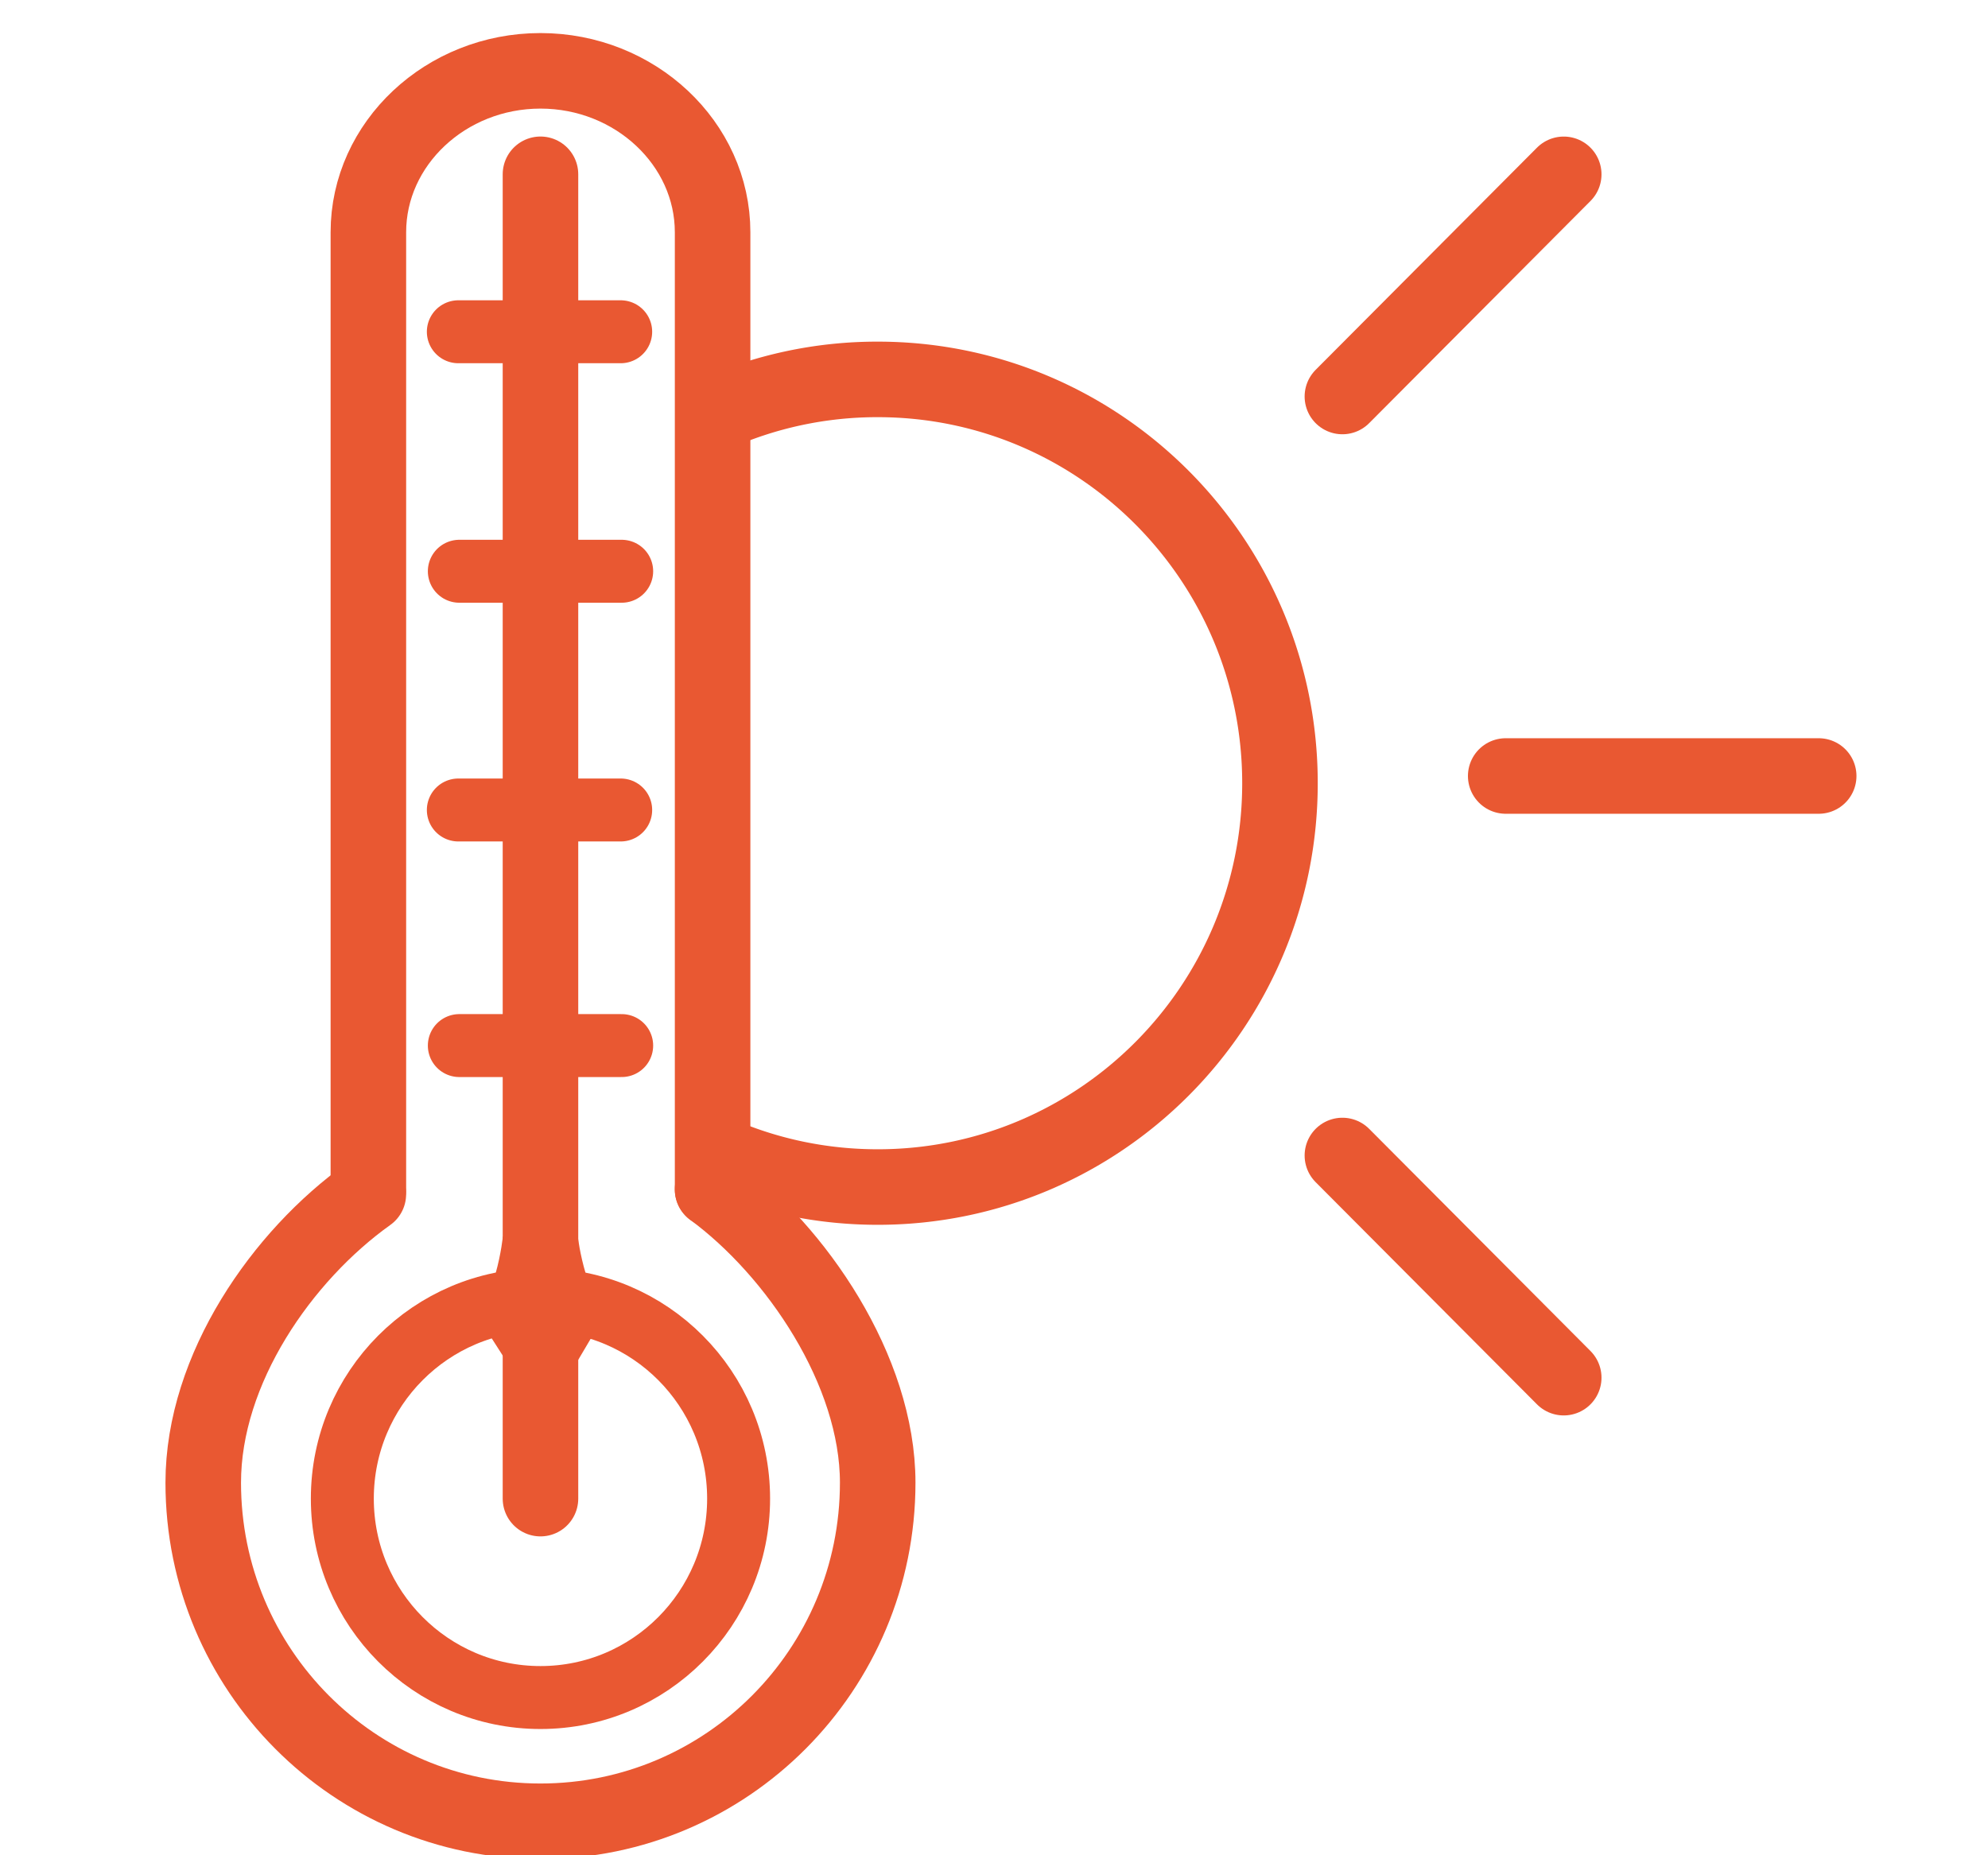
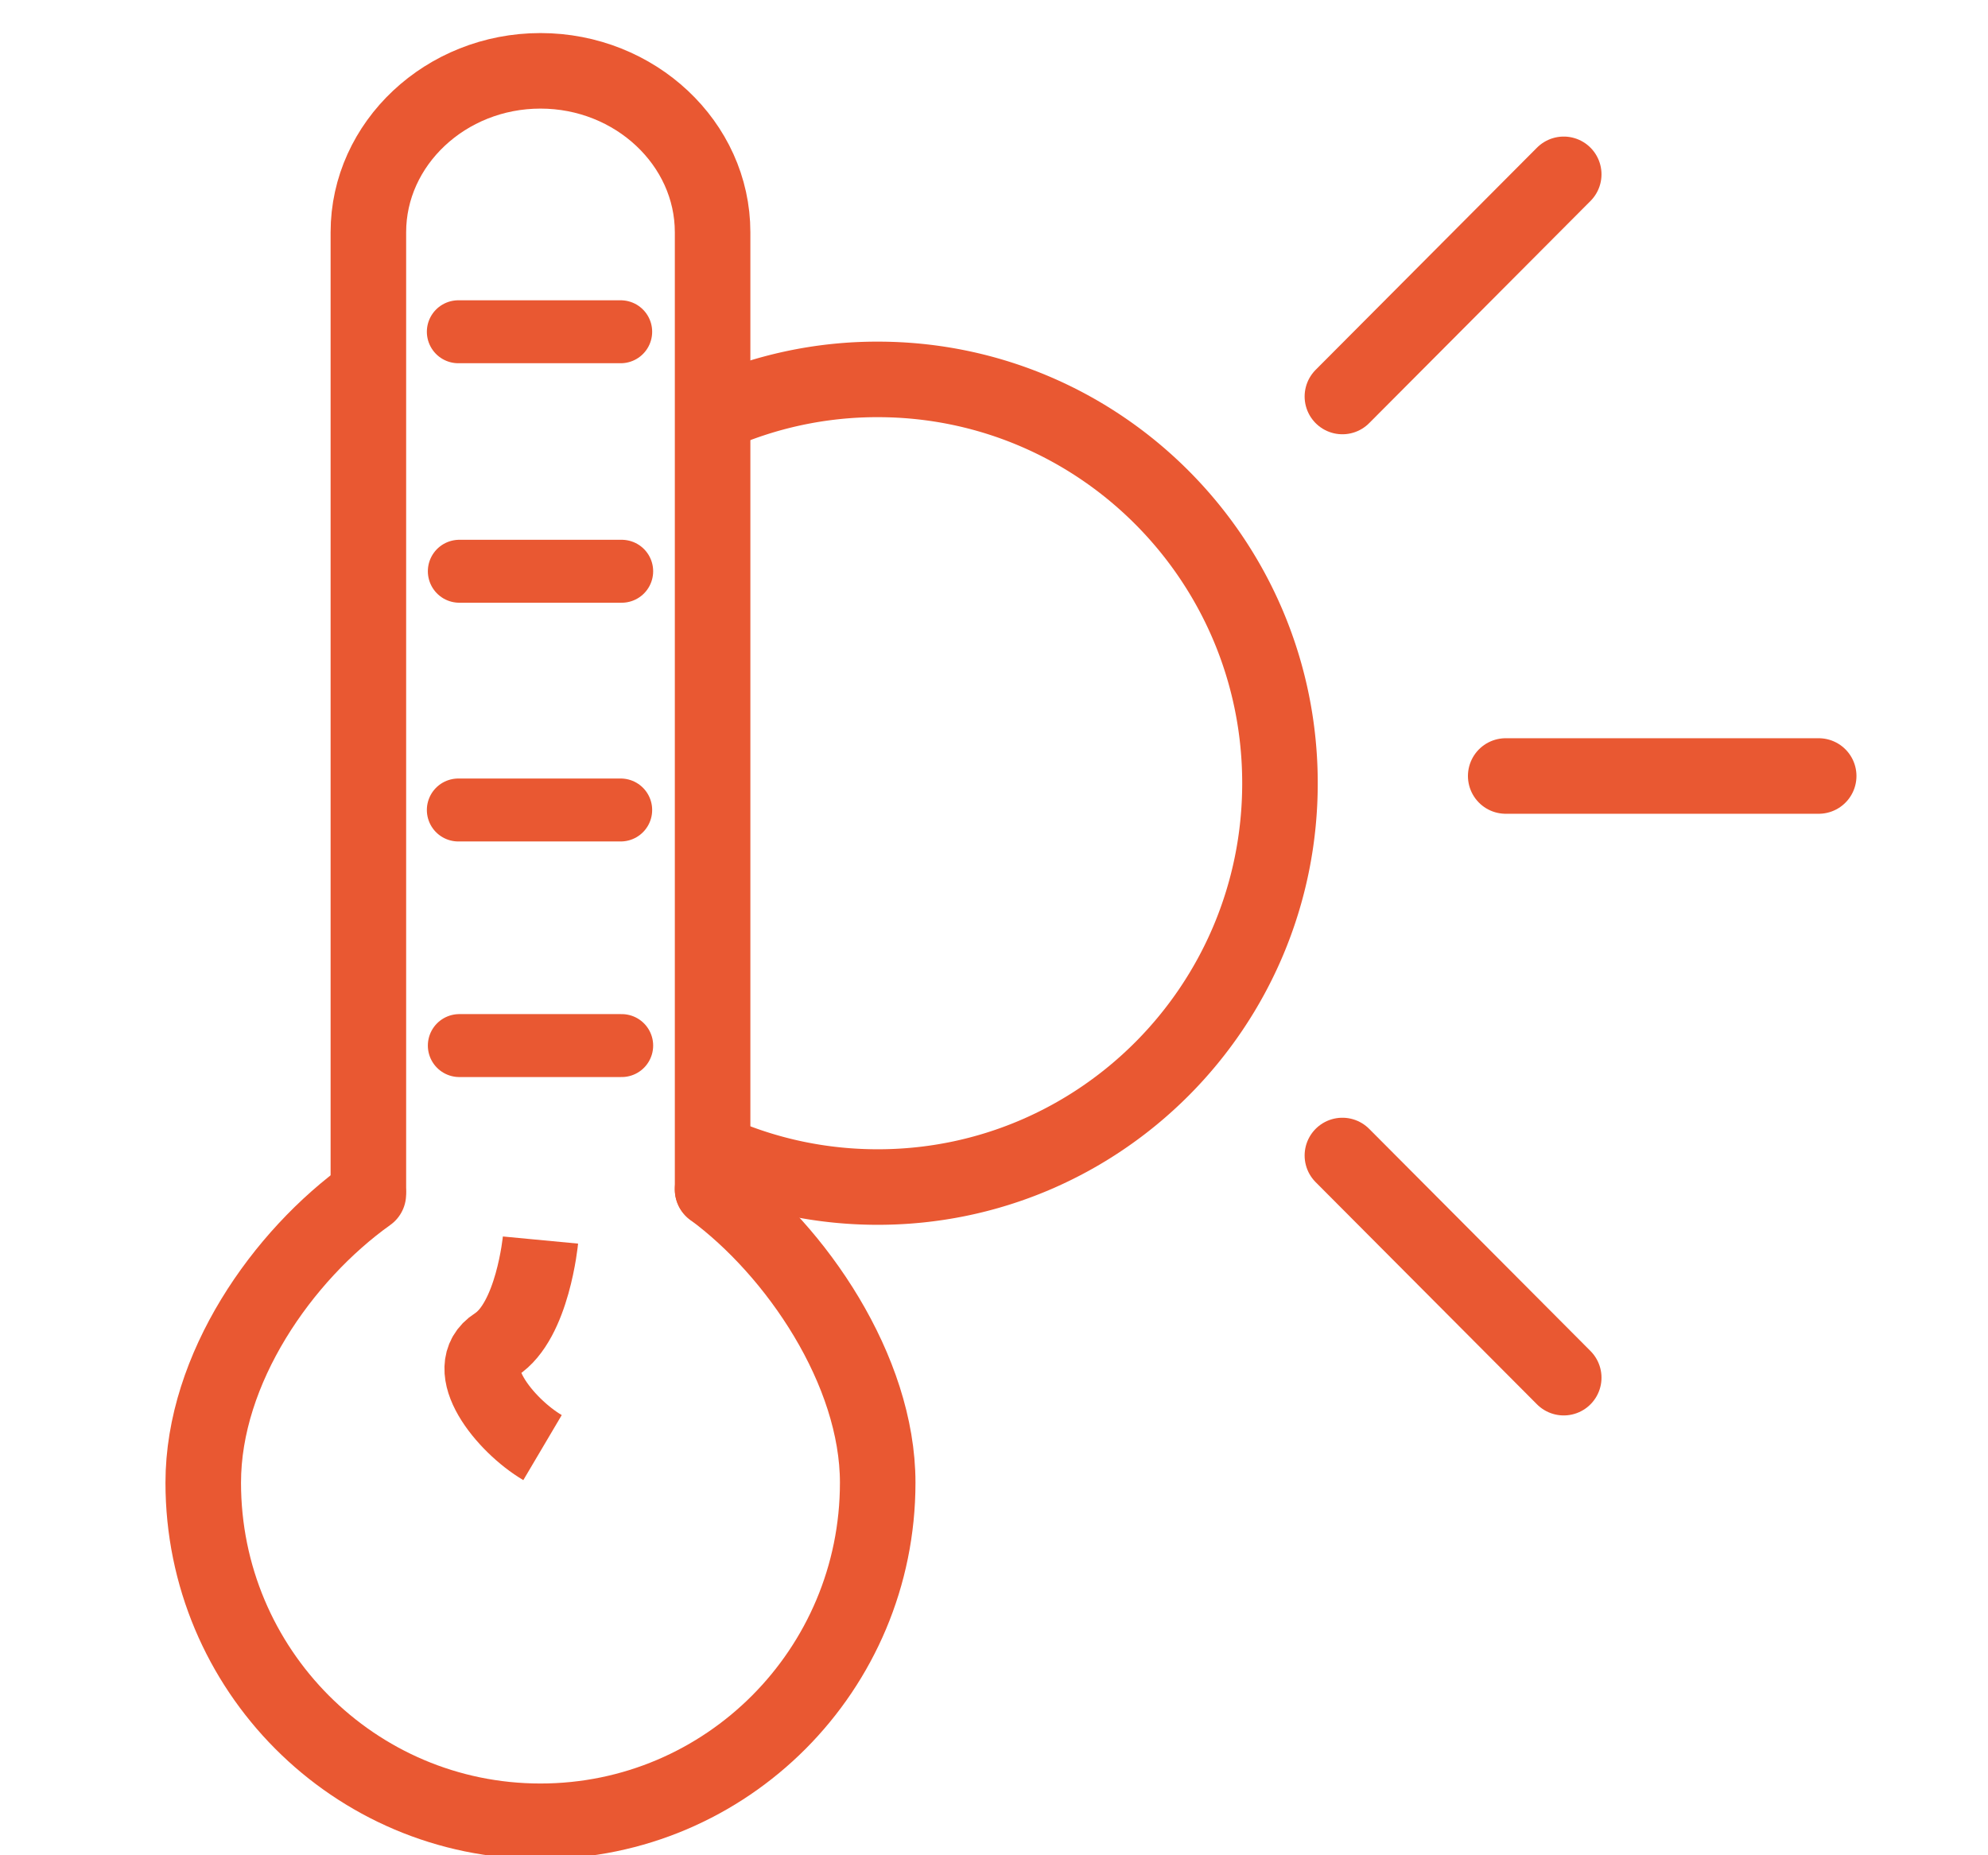
<svg xmlns="http://www.w3.org/2000/svg" width="60" height="56" viewBox="0 0 60 56">
  <g fill="none" fill-rule="evenodd" stroke="#E95832">
    <path stroke-linecap="round" stroke-linejoin="round" stroke-width="2.28" d="M11.118 35.901V7.01c0-2.678 2.336-4.872 5.194-4.872 2.856 0 5.195 2.194 5.195 4.872v28.892" />
    <path stroke-linecap="round" stroke-linejoin="round" stroke-width="2.28" d="M21.506 35.901c2.527 1.859 4.984 5.466 4.984 8.853 0 5.645-4.556 10.22-10.179 10.22-5.621 0-10.177-4.575-10.177-10.22 0-3.44 2.387-6.854 4.983-8.707" />
-     <path stroke-width="1.9" d="M22.292 45.235c0 3.317-2.676 6.004-5.98 6.004-3.303 0-5.98-2.687-5.98-6.004 0-3.317 2.677-6.005 5.98-6.005 3.304 0 5.98 2.688 5.98 6.005z" />
-     <path stroke-linecap="round" stroke-width="2.28" d="M16.312 45.235V5.261" />
    <path stroke-linecap="round" stroke-width="1.9" d="M13.833 10.014h4.9M13.863 17.243h4.9M13.833 24.449h4.9M13.863 31.56h4.9" />
-     <path stroke-width="2.28" d="M16.312 37.43s-.232 2.446-1.348 3.16M16.311 37.485s.276 2.435 1.41 3.105" />
+     <path stroke-width="2.28" d="M16.312 37.43s-.232 2.446-1.348 3.16s.276 2.435 1.41 3.105" />
    <path stroke-linecap="round" stroke-linejoin="round" stroke-width="2.28" d="M54.89 23.423h-9.446M47.195 5.262l-6.68 6.706M47.195 41.584l-6.68-6.706" />
    <path stroke-width="2.28" d="M21.502 12.525a12.047 12.047 0 0 1 4.989-1.073c6.703 0 12.14 5.458 12.14 12.189 0 6.73-5.437 12.189-12.14 12.189-1.678 0-3.274-.341-4.726-.958" />
  </g>
</svg>